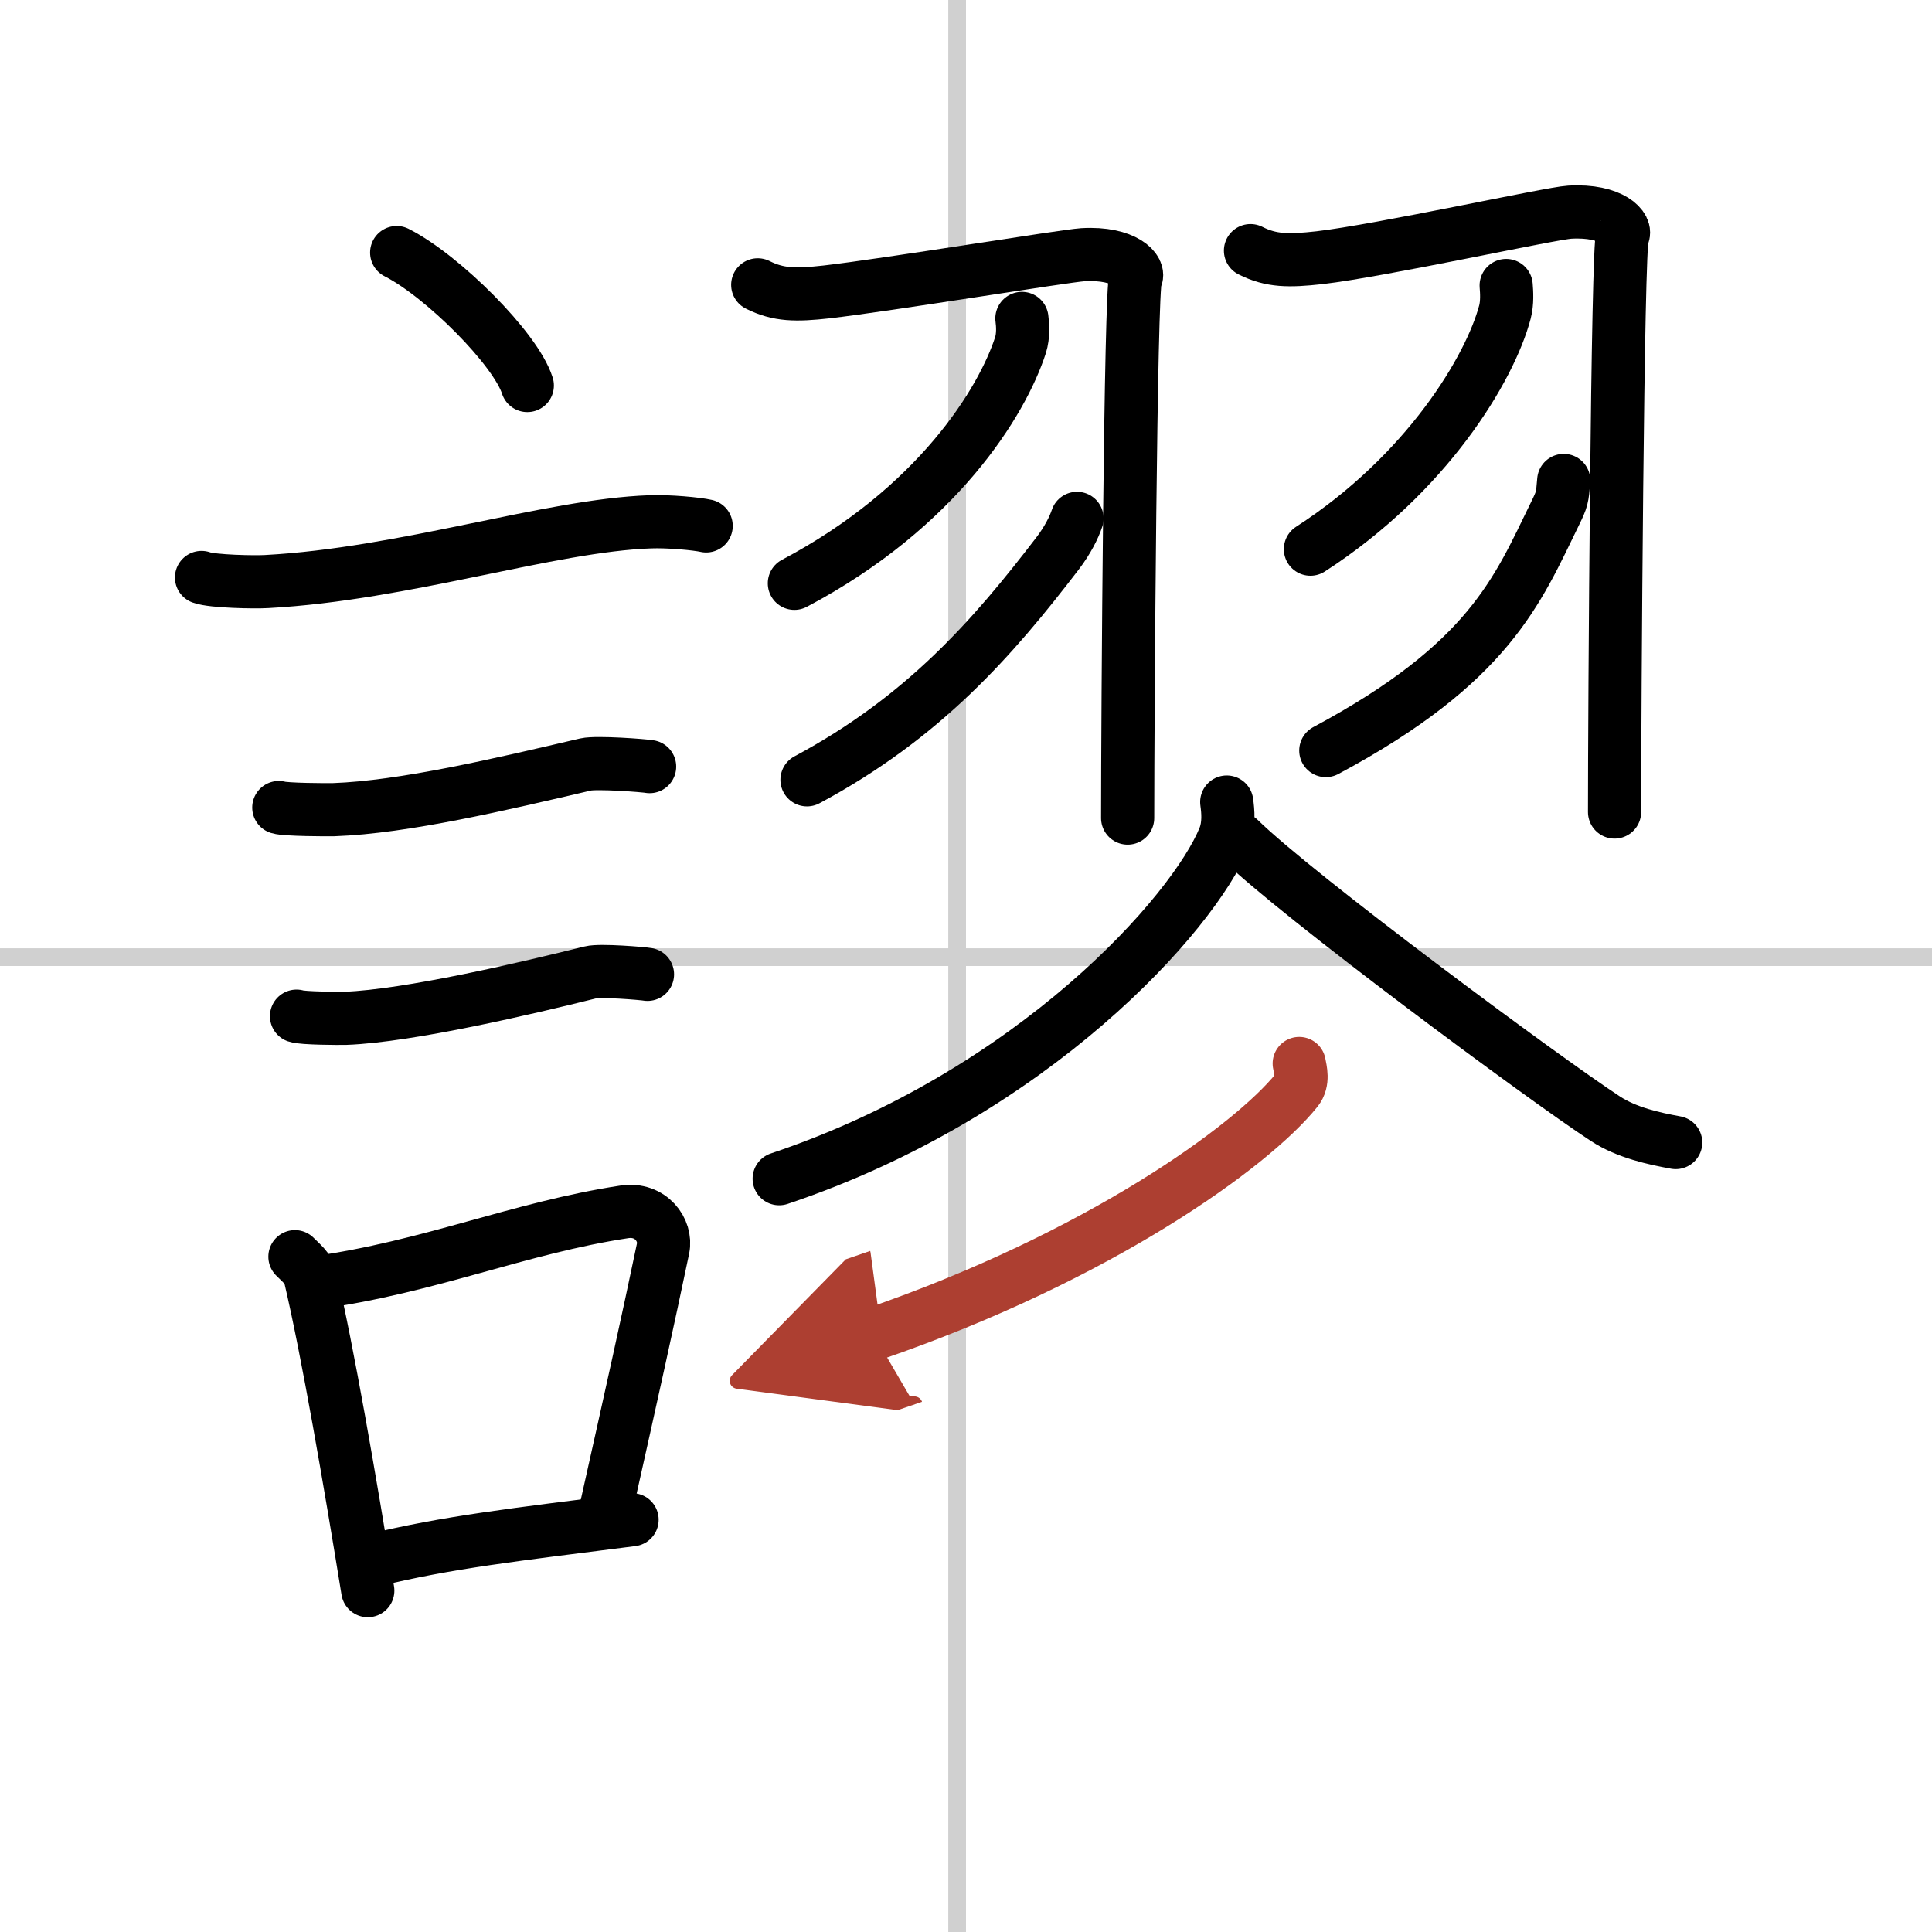
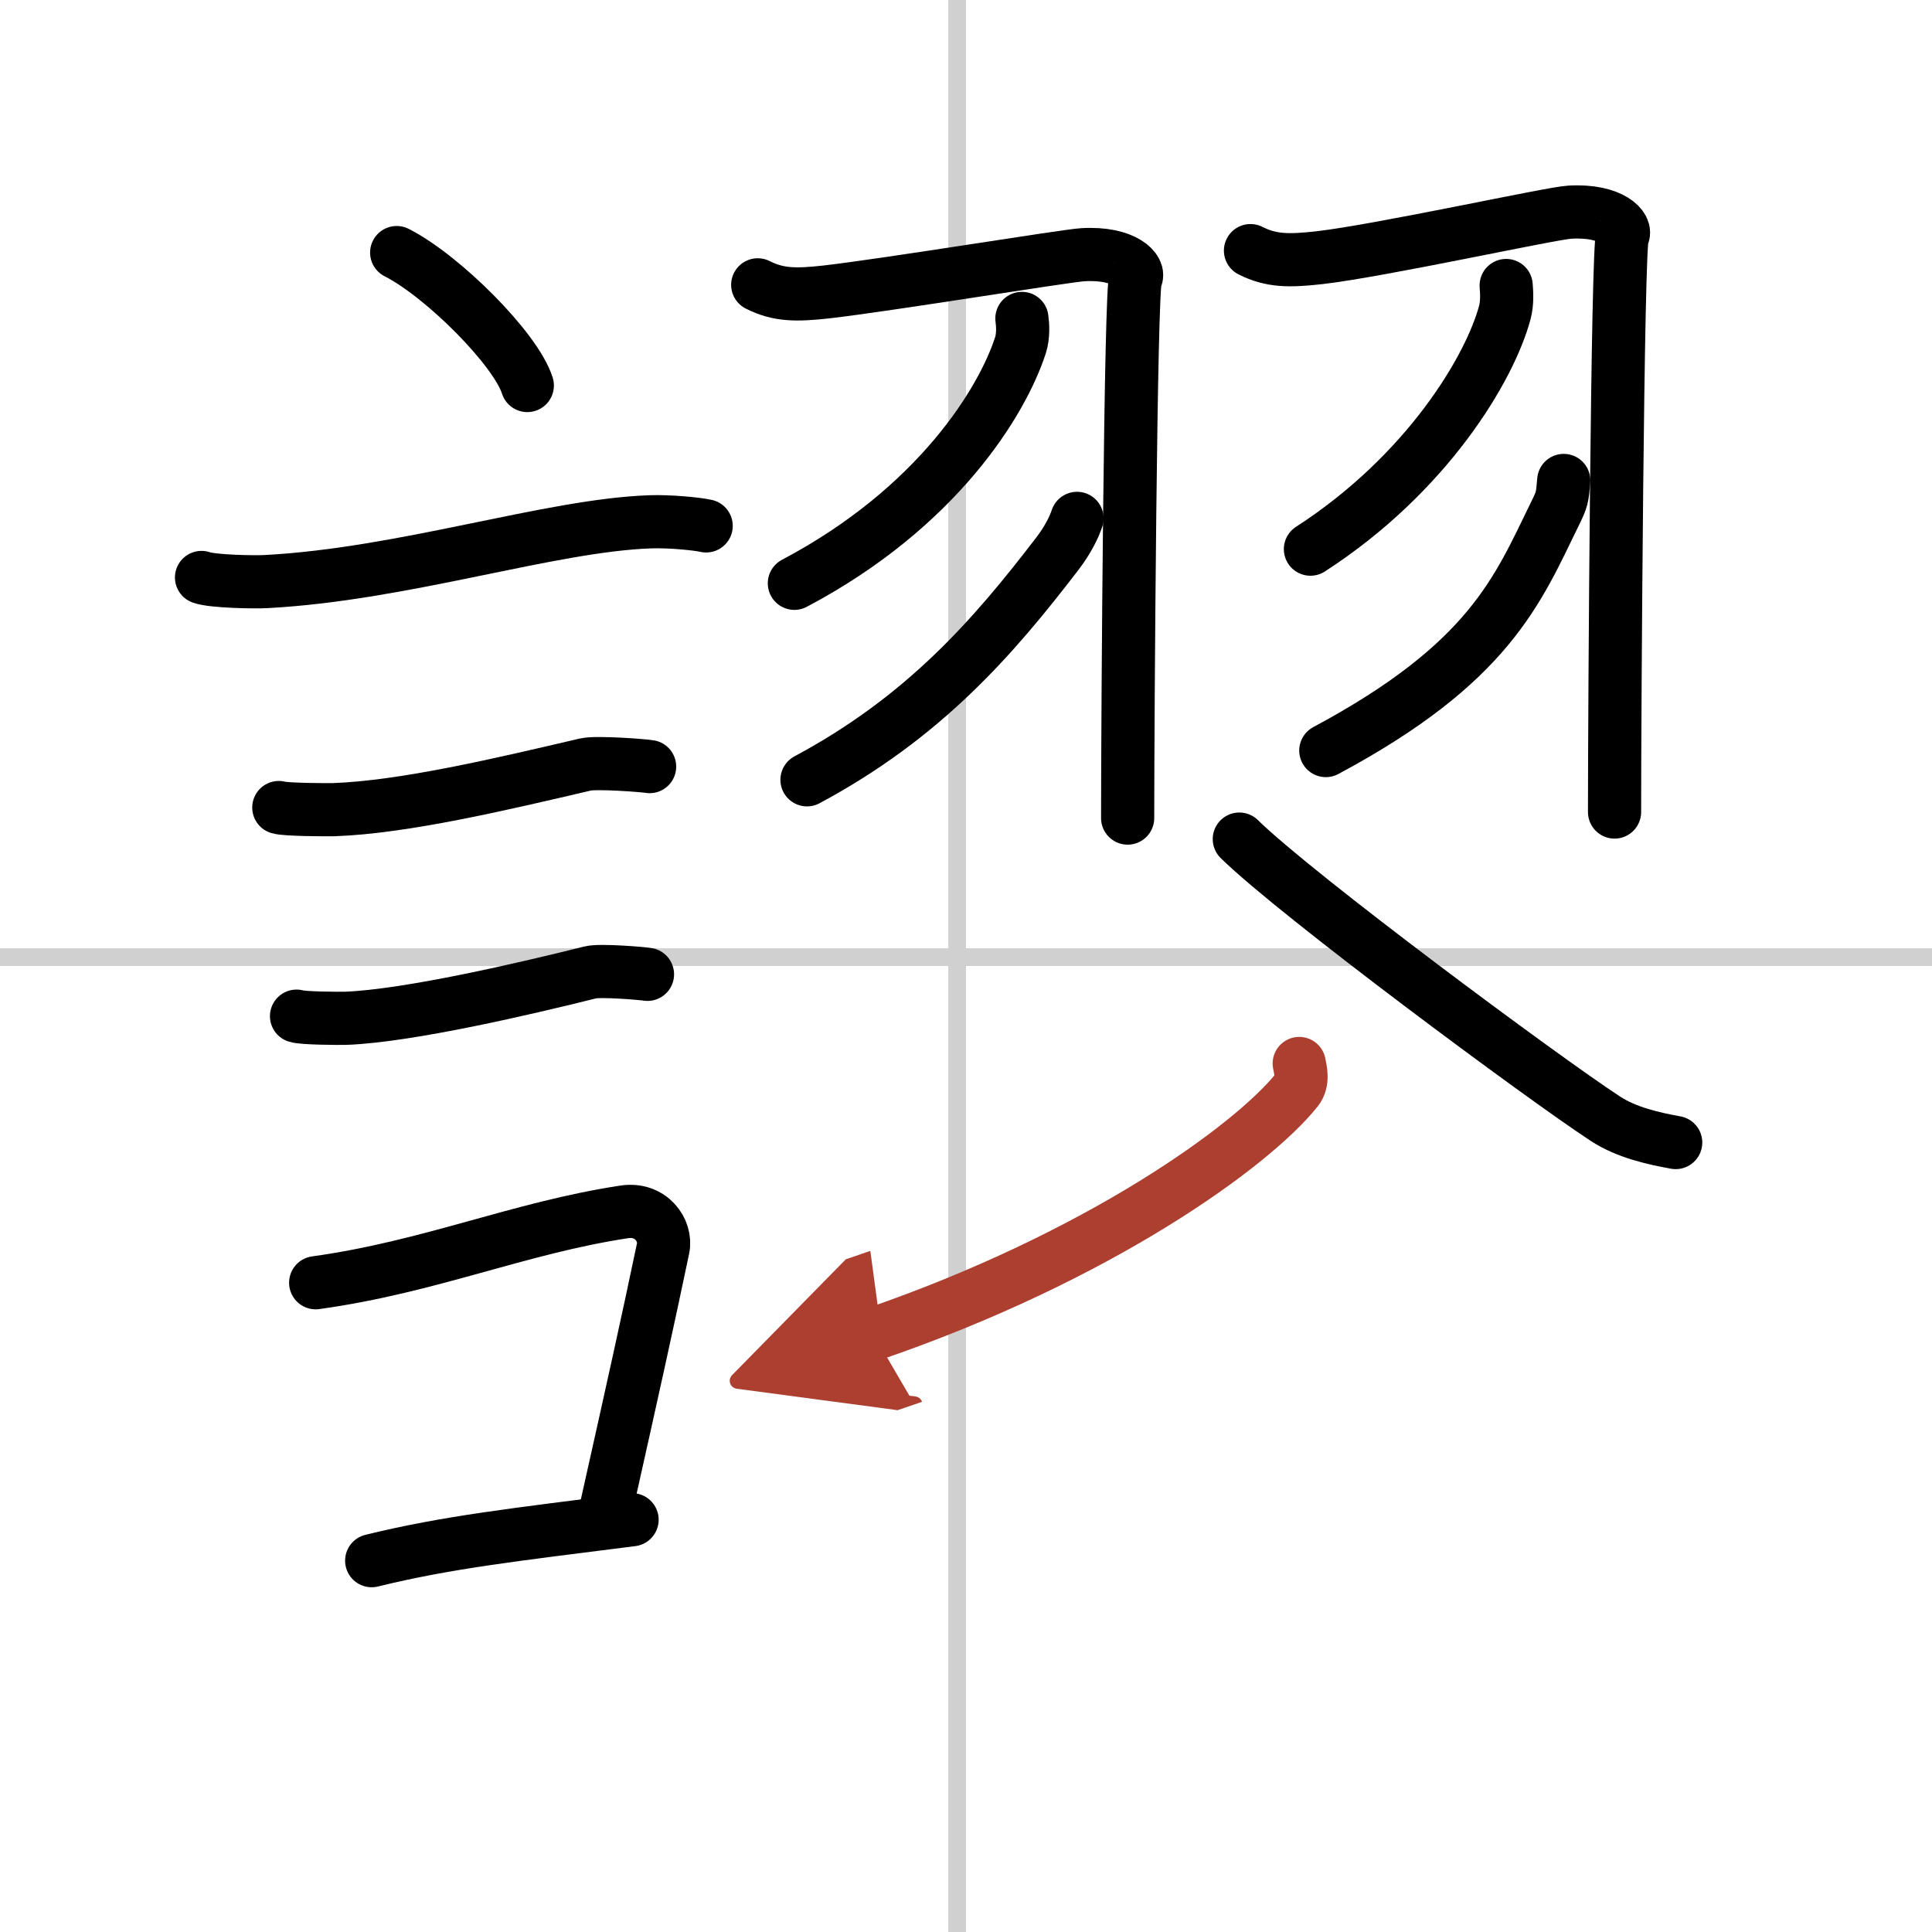
<svg xmlns="http://www.w3.org/2000/svg" width="400" height="400" viewBox="0 0 109 109">
  <defs>
    <marker id="a" markerWidth="4" orient="auto" refX="1" refY="5" viewBox="0 0 10 10">
      <polyline points="0 0 10 5 0 10 1 5" fill="#ad3f31" stroke="#ad3f31" />
    </marker>
  </defs>
  <g fill="none" stroke="#000" stroke-linecap="round" stroke-linejoin="round" stroke-width="3">
-     <rect width="100%" height="100%" fill="#fff" stroke="#fff" />
    <line x1="54" x2="54" y2="109" stroke="#d0d0d0" stroke-width="1" />
    <line x2="109" y1="54" y2="54" stroke="#d0d0d0" stroke-width="1" />
    <path d="m22.38 14.25c2.6 1.32 6.72 5.44 7.37 7.5" />
    <path d="m11.37 32.58c0.63 0.23 3.04 0.27 3.67 0.23 7.8-0.42 15.97-3.17 21.64-3.37 1.05-0.04 2.64 0.11 3.16 0.23" />
    <path d="m15.73 45.56c0.38 0.12 2.71 0.13 3.1 0.12 3.97-0.14 9.42-1.43 14.21-2.55 0.62-0.14 3.29 0.06 3.61 0.12" />
    <path d="m16.73 57.33c0.34 0.12 2.42 0.13 2.77 0.12 3.55-0.13 10.25-1.7 13.81-2.59 0.55-0.14 2.94 0.06 3.22 0.11" />
-     <path d="m16.64 70.9c0.35 0.36 0.75 0.65 0.86 1.13 0.99 4.21 2.25 11.54 3.25 17.71" />
    <path d="m17.81 72.37c6.44-0.89 11.48-3.1 17.42-4 1.49-0.22 2.39 1.04 2.18 2.06-0.89 4.25-1.66 7.72-3.24 14.78" />
    <path d="m20.97 88.05c4.28-1.05 8.1-1.47 14.69-2.31" />
    <path d="m42.75 16.07c1.17 0.59 2.16 0.59 3.88 0.4 3.48-0.4 13.4-2.03 14.46-2.1 2.39-0.14 3.28 0.91 2.98 1.33-0.29 0.4-0.45 24.774-0.45 30.454" />
    <path d="m57.654 17.965c0.05 0.37 0.09 0.97-0.08 1.51-1.03 3.18-4.677 9.164-12.757 13.434" />
    <path d="m60.763 29.246c-0.167 0.503-0.523 1.227-1.103 1.985-3.64 4.75-7.534 9.228-14.131 12.764" />
    <path d="m70.55 14.14c1.17 0.59 2.16 0.59 3.88 0.4 3.48-0.4 13.06-2.51 14.13-2.57 2.39-0.14 3.28 0.91 2.98 1.33-0.29 0.4-0.45 26.843-0.45 32.513" />
    <path d="m84.975 16.108c0.03 0.37 0.07 0.97-0.07 1.5-0.84 3.17-4.393 9.124-10.973 13.374" />
    <path d="m88.223 27.107c-0.082 0.983-0.085 1.04-0.501 1.89-2.11 4.31-3.683 8.403-12.922 13.348" />
-     <path d="m69.21 45.25c0.07 0.5 0.15 1.29-0.14 2.01-1.72 4.24-10.75 14.43-25.11 19.24" />
    <path d="m69.92 47.34c3.22 3.16 17.11 13.46 20.66 15.78 1.21 0.79 2.75 1.12 3.96 1.34" />
    <path d="m73.3 60c0.07 0.37 0.25 1.01-0.14 1.5-2.56 3.19-11.19 9.41-23.88 13.77" marker-end="url(#a)" stroke="#ad3f31" />
  </g>
</svg>